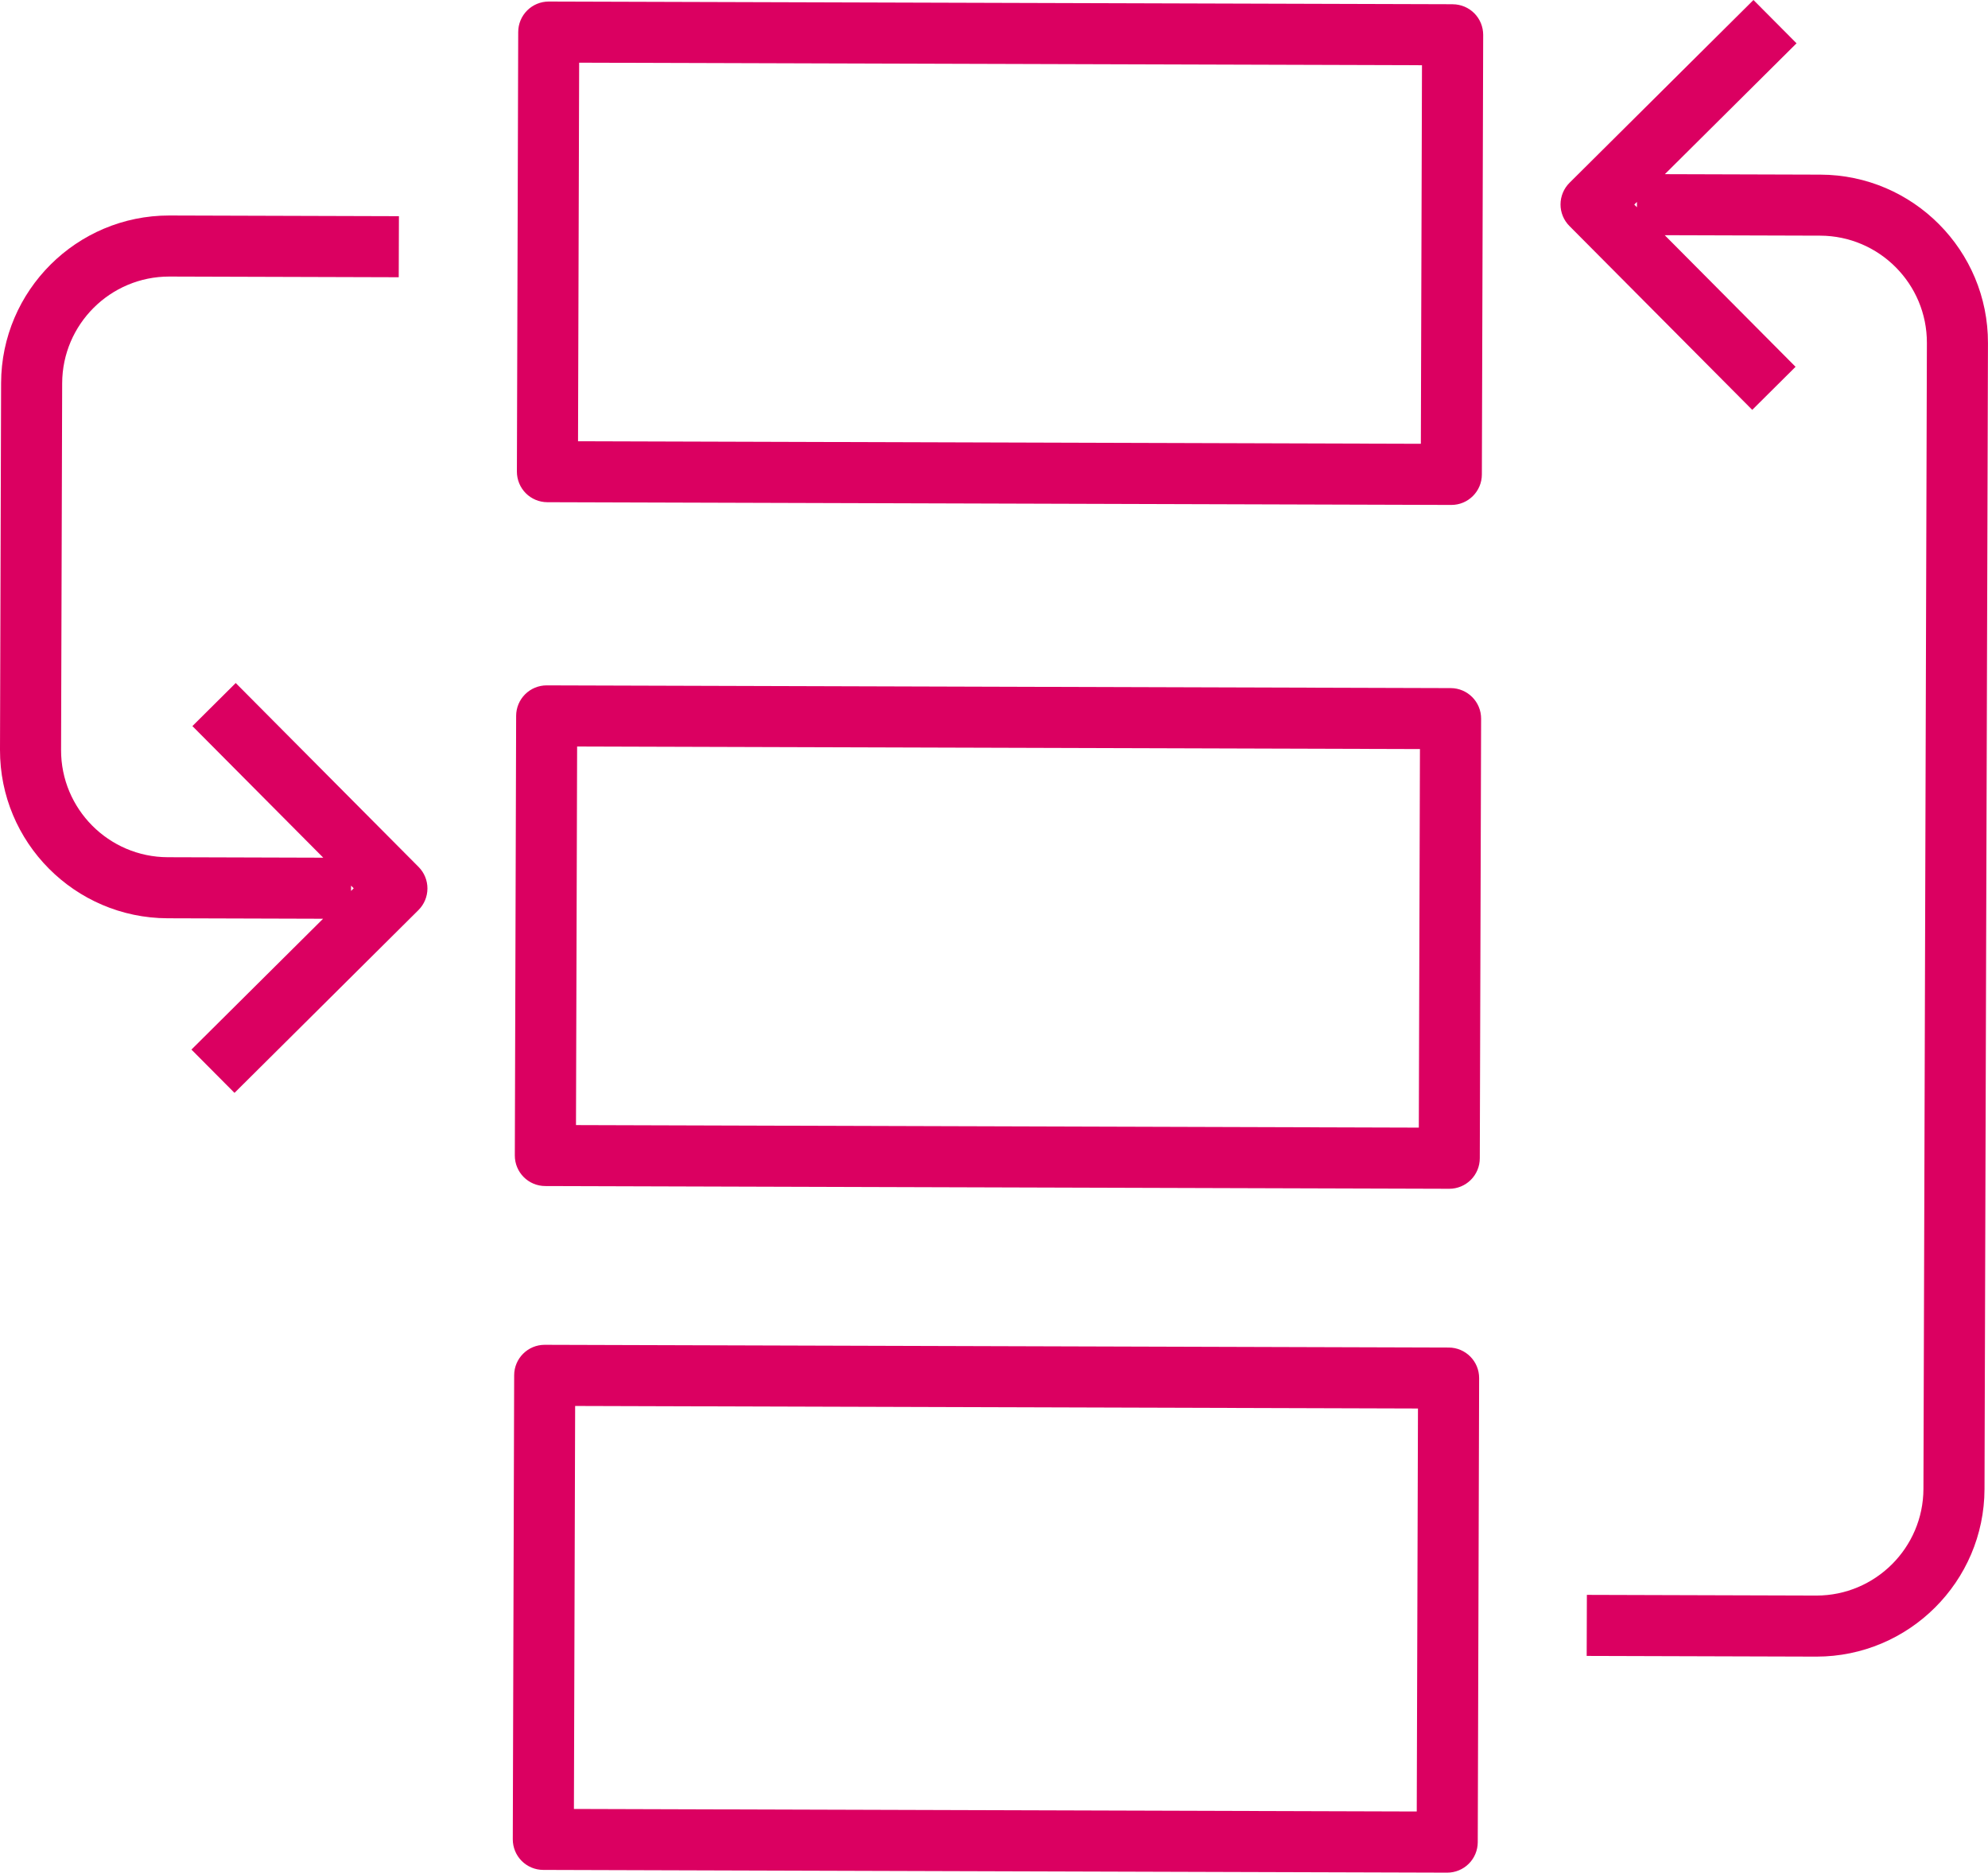
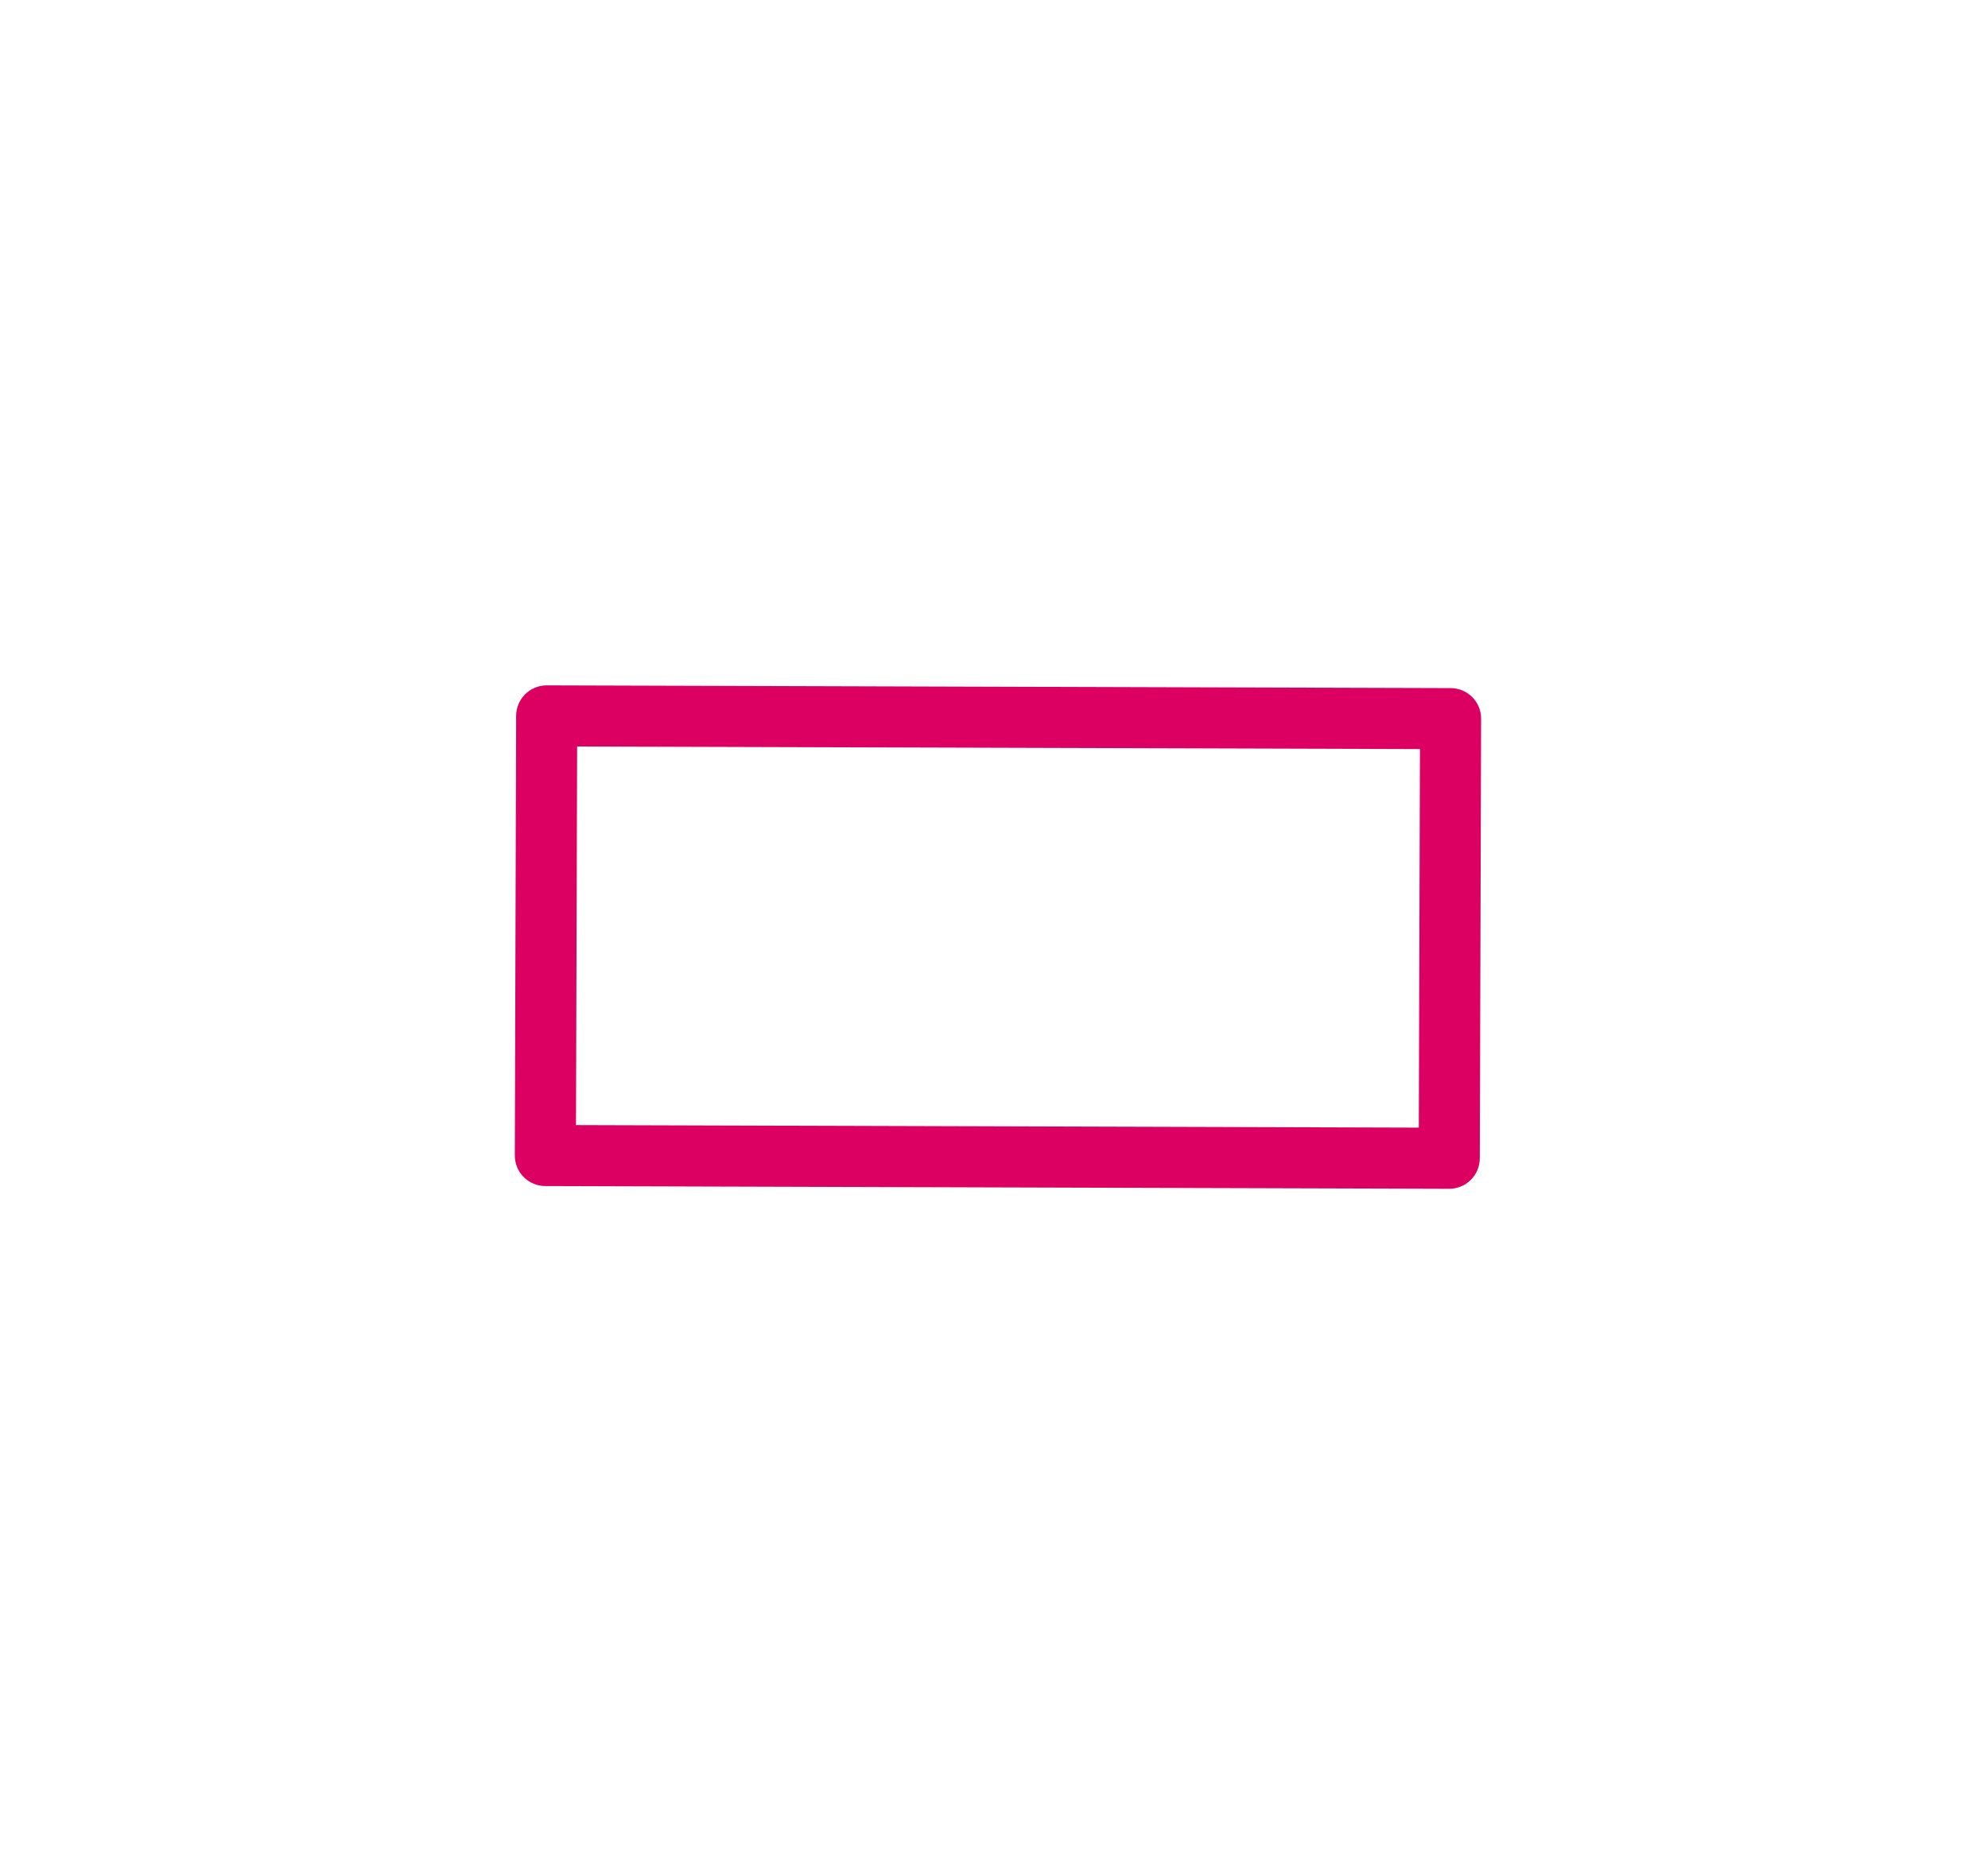
<svg xmlns="http://www.w3.org/2000/svg" id="Laag_1" data-name="Laag 1" viewBox="0 0 633.79 597.17">
  <defs>
    <style>
      .cls-1 {
        fill: #db0061;
        stroke-width: 0px;
      }
    </style>
  </defs>
-   <path class="cls-1" d="M463.14,1.35L174.97.49h-.03c-2.57,0-5.04,1.02-6.86,2.83-1.83,1.82-2.86,4.29-2.87,6.88l-.42,140.19c0,2.58,1.01,5.06,2.83,6.89,1.82,1.83,4.29,2.86,6.88,2.87l288.17.87h.03c5.36,0,9.72-4.34,9.73-9.71l.42-140.19c0-2.58-1.01-5.06-2.83-6.89-1.82-1.83-4.29-2.86-6.88-2.87ZM452.98,141.52l-268.7-.81.36-120.72,268.7.81-.36,120.72Z" />
  <path class="cls-1" d="M462.48,219.43l-288.17-.87h-.03c-2.57,0-5.04,1.02-6.86,2.83-1.83,1.82-2.86,4.29-2.87,6.88l-.42,140.19c-.02,5.38,4.33,9.75,9.71,9.76l288.17.87h.03c2.57,0,5.04-1.02,6.86-2.83,1.83-1.82,2.86-4.29,2.87-6.88l.42-140.19c.02-5.38-4.33-9.75-9.71-9.76ZM452.33,359.59l-268.7-.81.36-120.72,268.7.81-.36,120.72Z" />
-   <path class="cls-1" d="M461.85,429.72l-288.17-.87h-.03c-5.36,0-9.72,4.34-9.73,9.71l-.44,147.98c0,2.58,1.01,5.06,2.83,6.89s4.29,2.86,6.88,2.87l288.17.87h.03c2.57,0,5.04-1.02,6.86-2.83,1.83-1.82,2.86-4.29,2.87-6.88l.44-147.98c.02-5.38-4.33-9.75-9.71-9.76ZM451.67,577.67l-268.7-.81.39-128.51,268.7.81-.39,128.51Z" />
-   <path class="cls-1" d="M580.36,55.69l-49.59-.15,41.98-41.73-13.73-13.81-58.64,58.29c-1.83,1.82-2.86,4.29-2.87,6.88s1.01,5.06,2.83,6.89l58.29,58.64,13.81-13.73-41.71-41.97,49.57.15c18.81.06,34.07,15.41,34.01,34.22l-1.1,365.43c-.06,18.78-15.35,34.01-34.11,34.01h-.1l-73.09-.22-.06,19.47,73.09.22h.16c29.47,0,53.49-23.93,53.58-53.42l1.1-365.43c.09-29.55-23.88-53.66-53.42-53.74ZM521.02,65.24l.85-.85v1.7s-.85-.85-.85-.85Z" />
-   <path class="cls-1" d="M75.15,217.81l-13.81,13.73,41.72,41.97-49.58-.15c-18.81-.06-34.07-15.41-34.01-34.22l.35-116.94c.06-18.78,15.35-34.01,34.11-34.01h.1l73.09.22.06-19.47-73.09-.22c-.06,0-.11,0-.16,0C24.46,68.72.44,92.65.35,122.14L0,239.08c-.09,29.55,23.88,53.66,53.42,53.75l49.58.15-41.97,41.72,13.73,13.81,58.64-58.29c1.83-1.82,2.86-4.29,2.87-6.88s-1.01-5.06-2.83-6.89l-58.29-58.64ZM111.92,284.11v-1.69s.85.85.85.85l-.85.84Z" />
</svg>